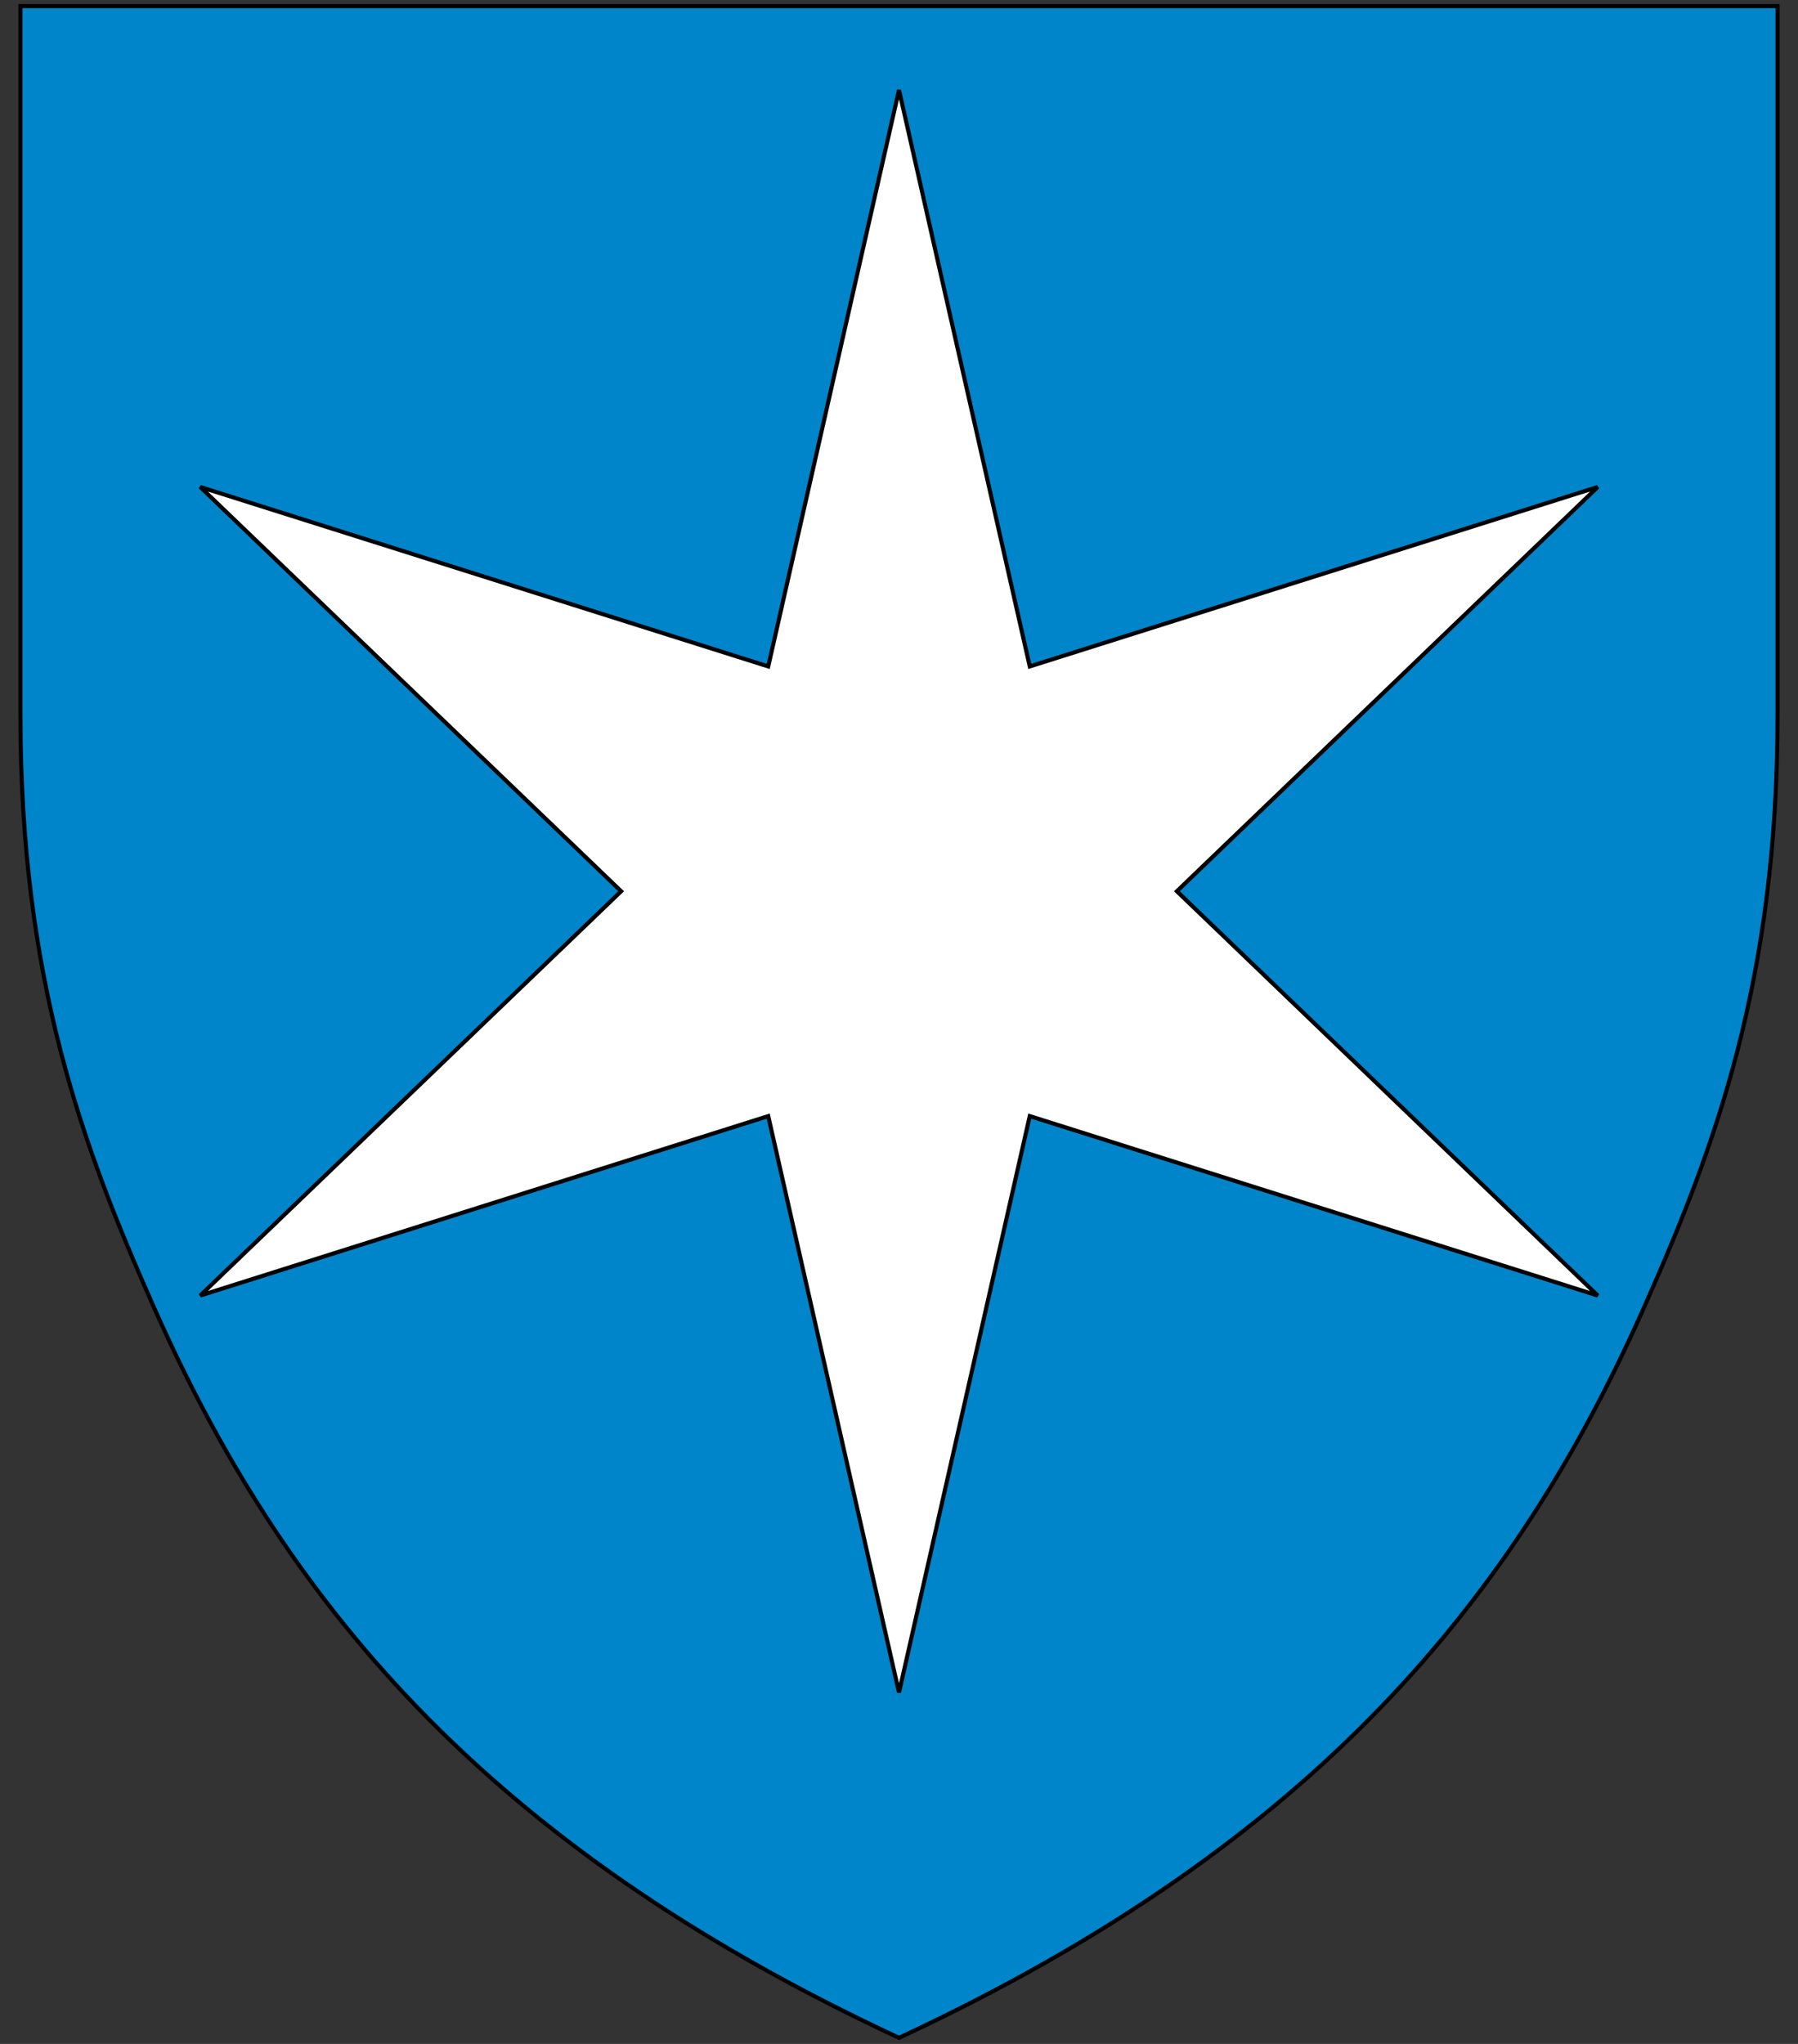
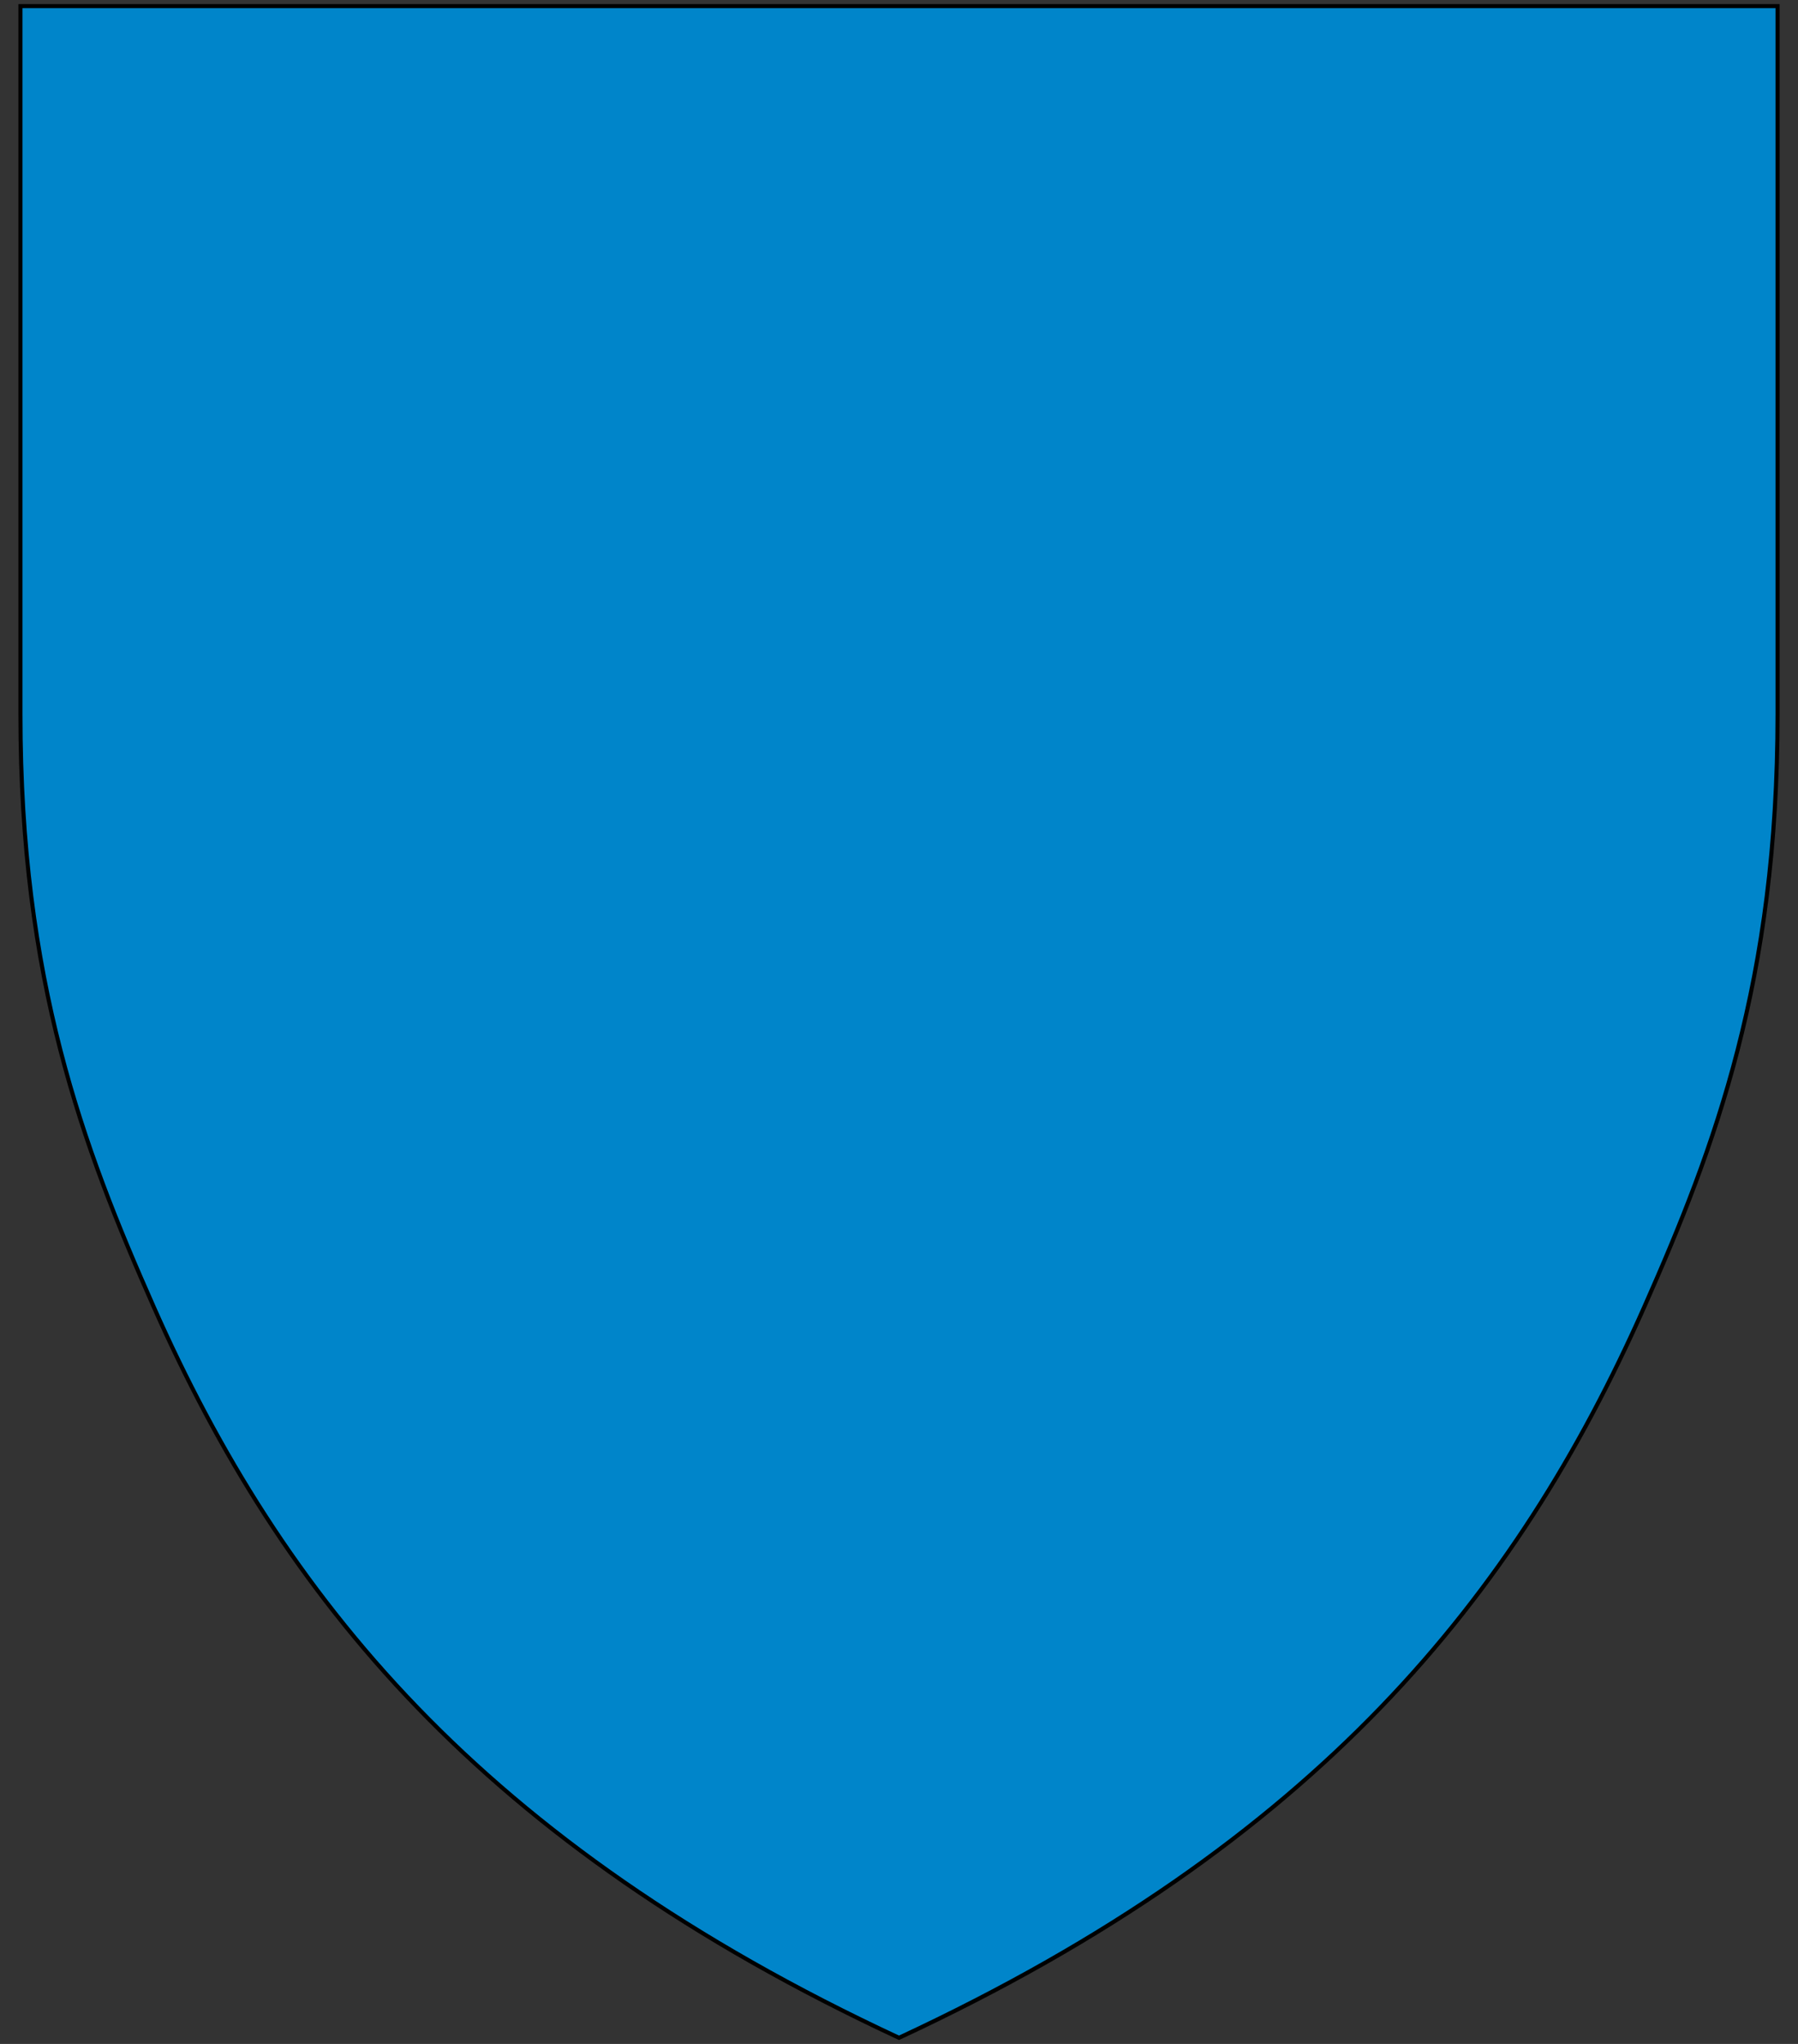
<svg xmlns="http://www.w3.org/2000/svg" version="1.0" id="svg3156" height="500" width="440">
  <rect width="100%" height="100%" fill="#333333" stroke="none" />
  <defs id="defs3158" />
  <g transform="translate(-419.452,-150.342)" id="layer1">
    <path style="fill:#0085ca;fill-opacity:1;fill-rule:evenodd;stroke:#000000;stroke-width:1px;stroke-linecap:butt;stroke-linejoin:miter;stroke-opacity:1" d="m 821.84,470.027 c 17.405,-39.265 32.612,-79.932 32.612,-144.947 l 0,-173.238 -215,0 -215,0 0,173.238 c 0,65.015 15.207,105.683 32.612,144.947 31.343,70.707 80.018,131.173 182.388,178.815 C 741.822,601.201 790.497,540.734 821.84,470.027 Z" id="path4146" />
-     <path style="fill:#ffffff;stroke:#000000;stroke-opacity:1" id="path3414" d="m 671.452,423.368 139,43.9 -103,-98.9 103,-98.9 -139,43.9 -32,-141 -32,141 -139,-43.9 103,98.9 -103,98.9 139,-43.9 32,141 z" />
  </g>
</svg>